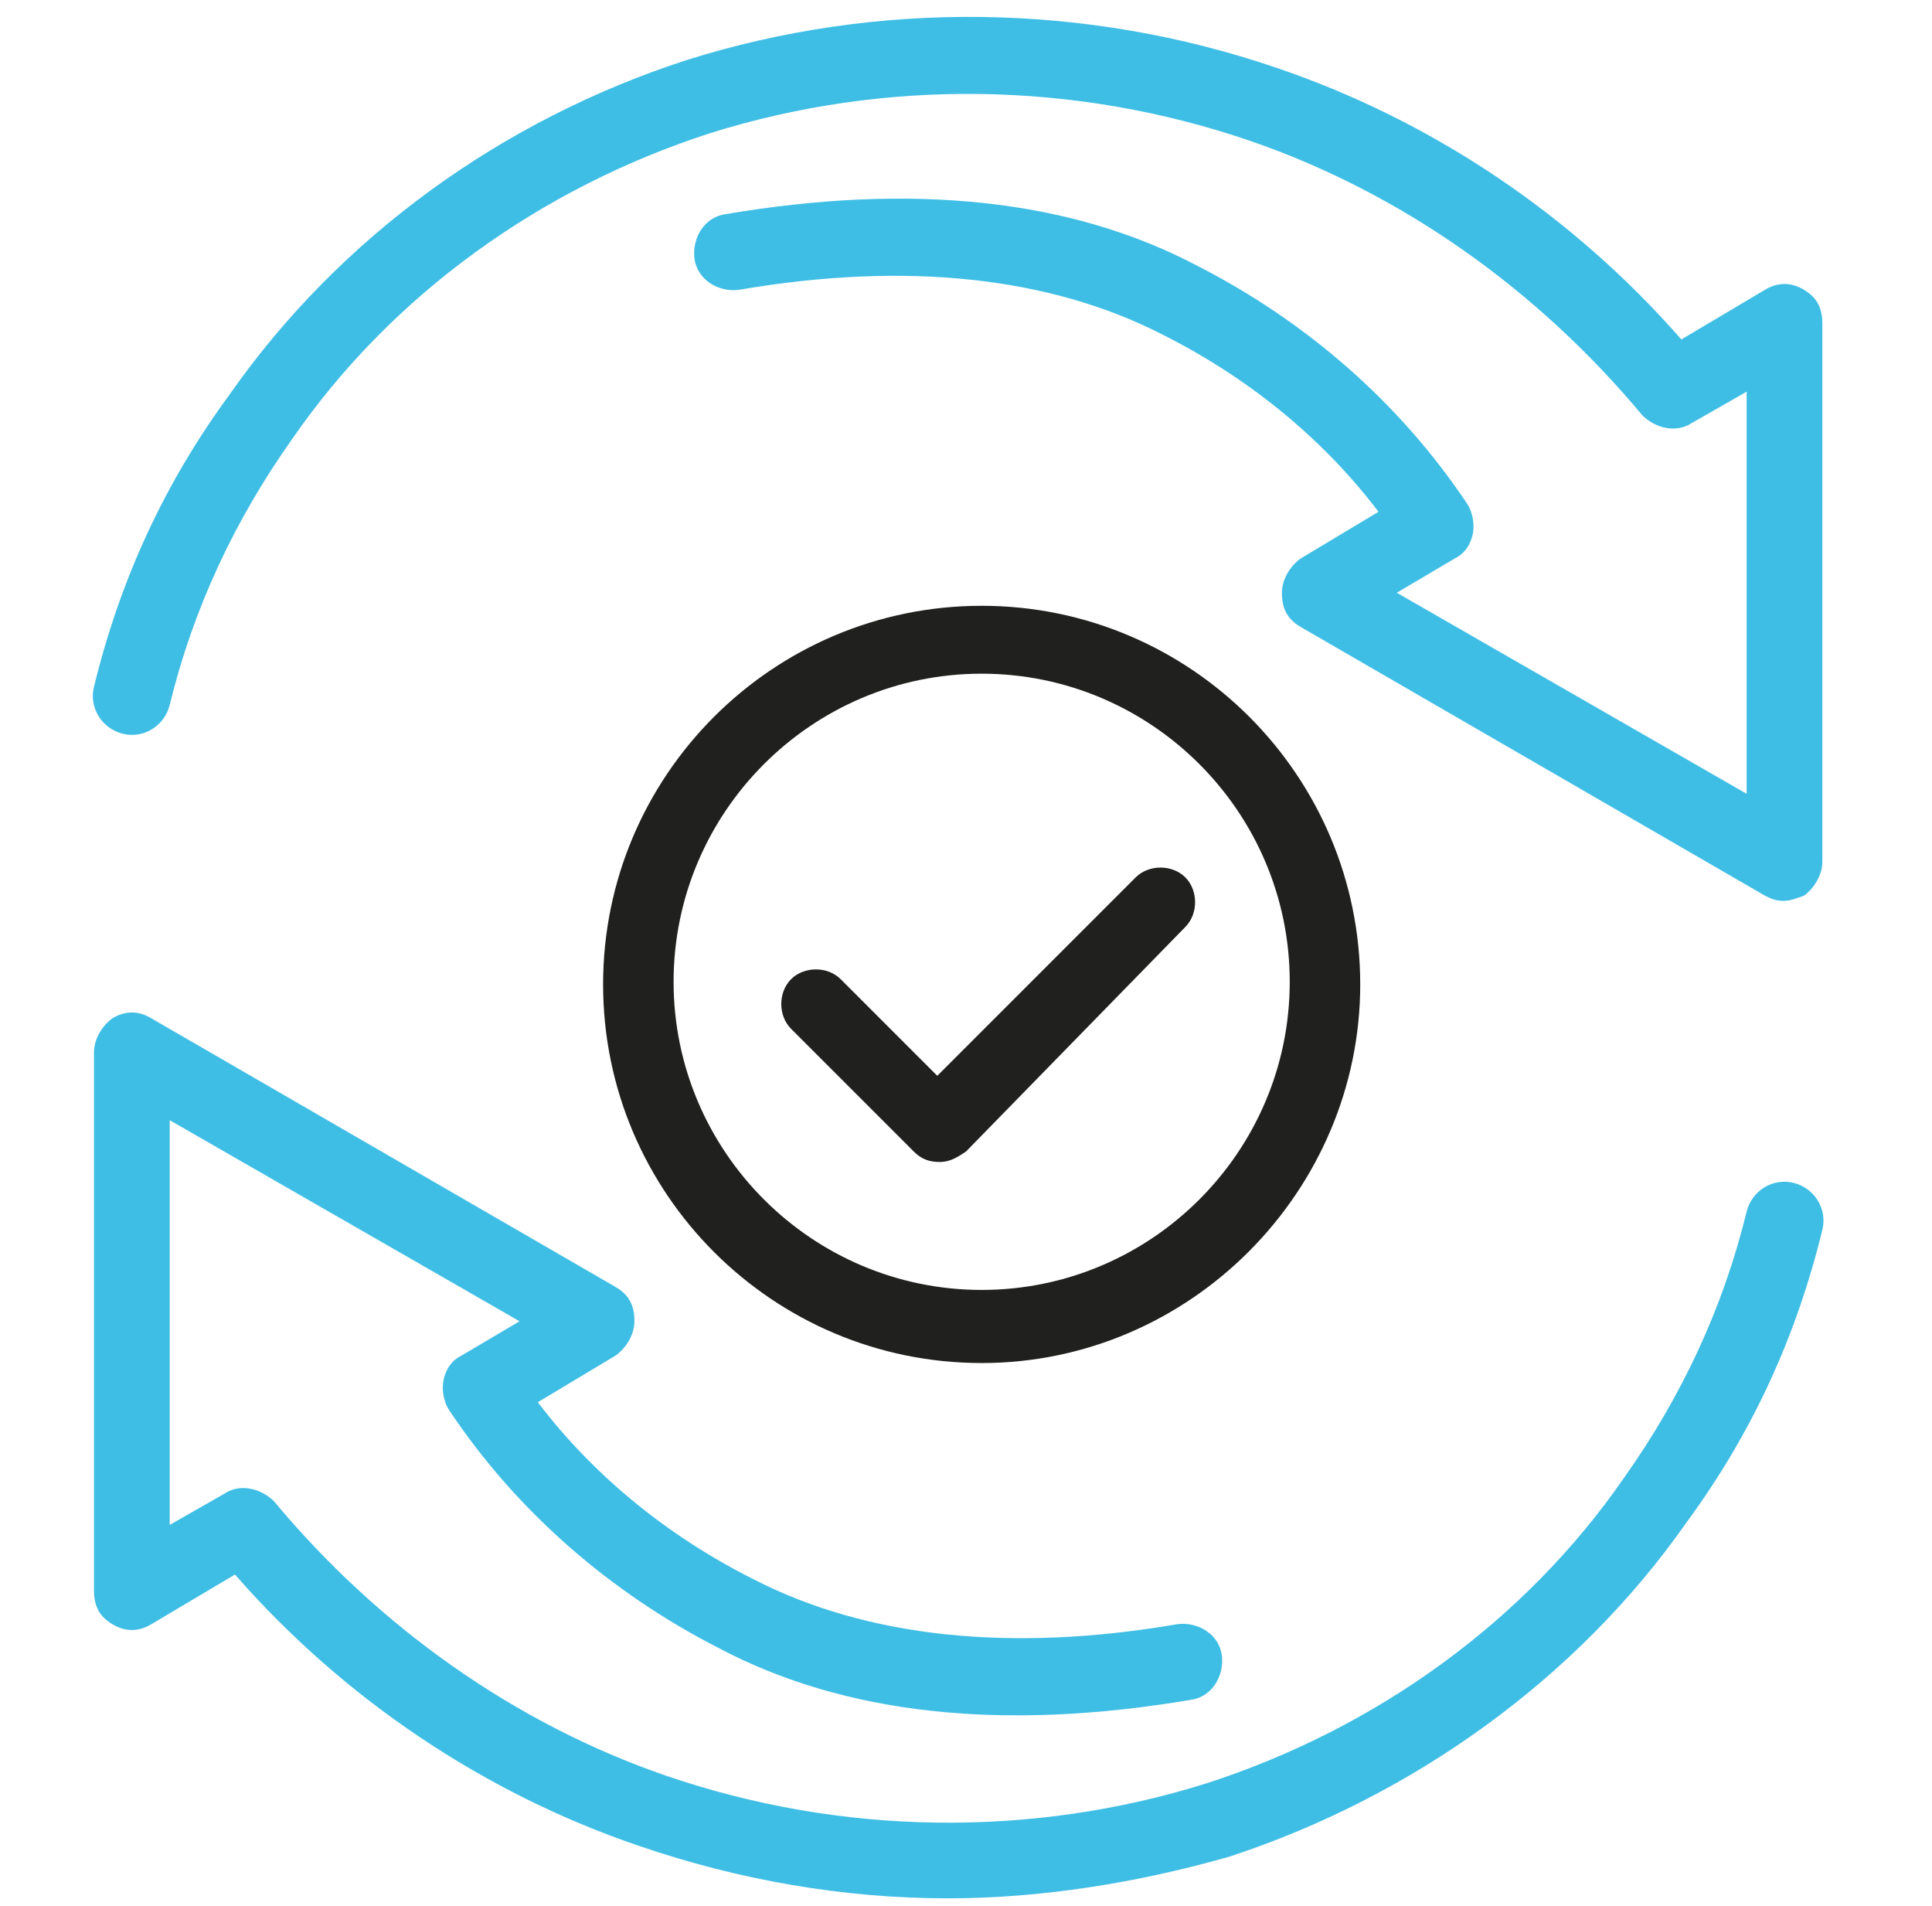
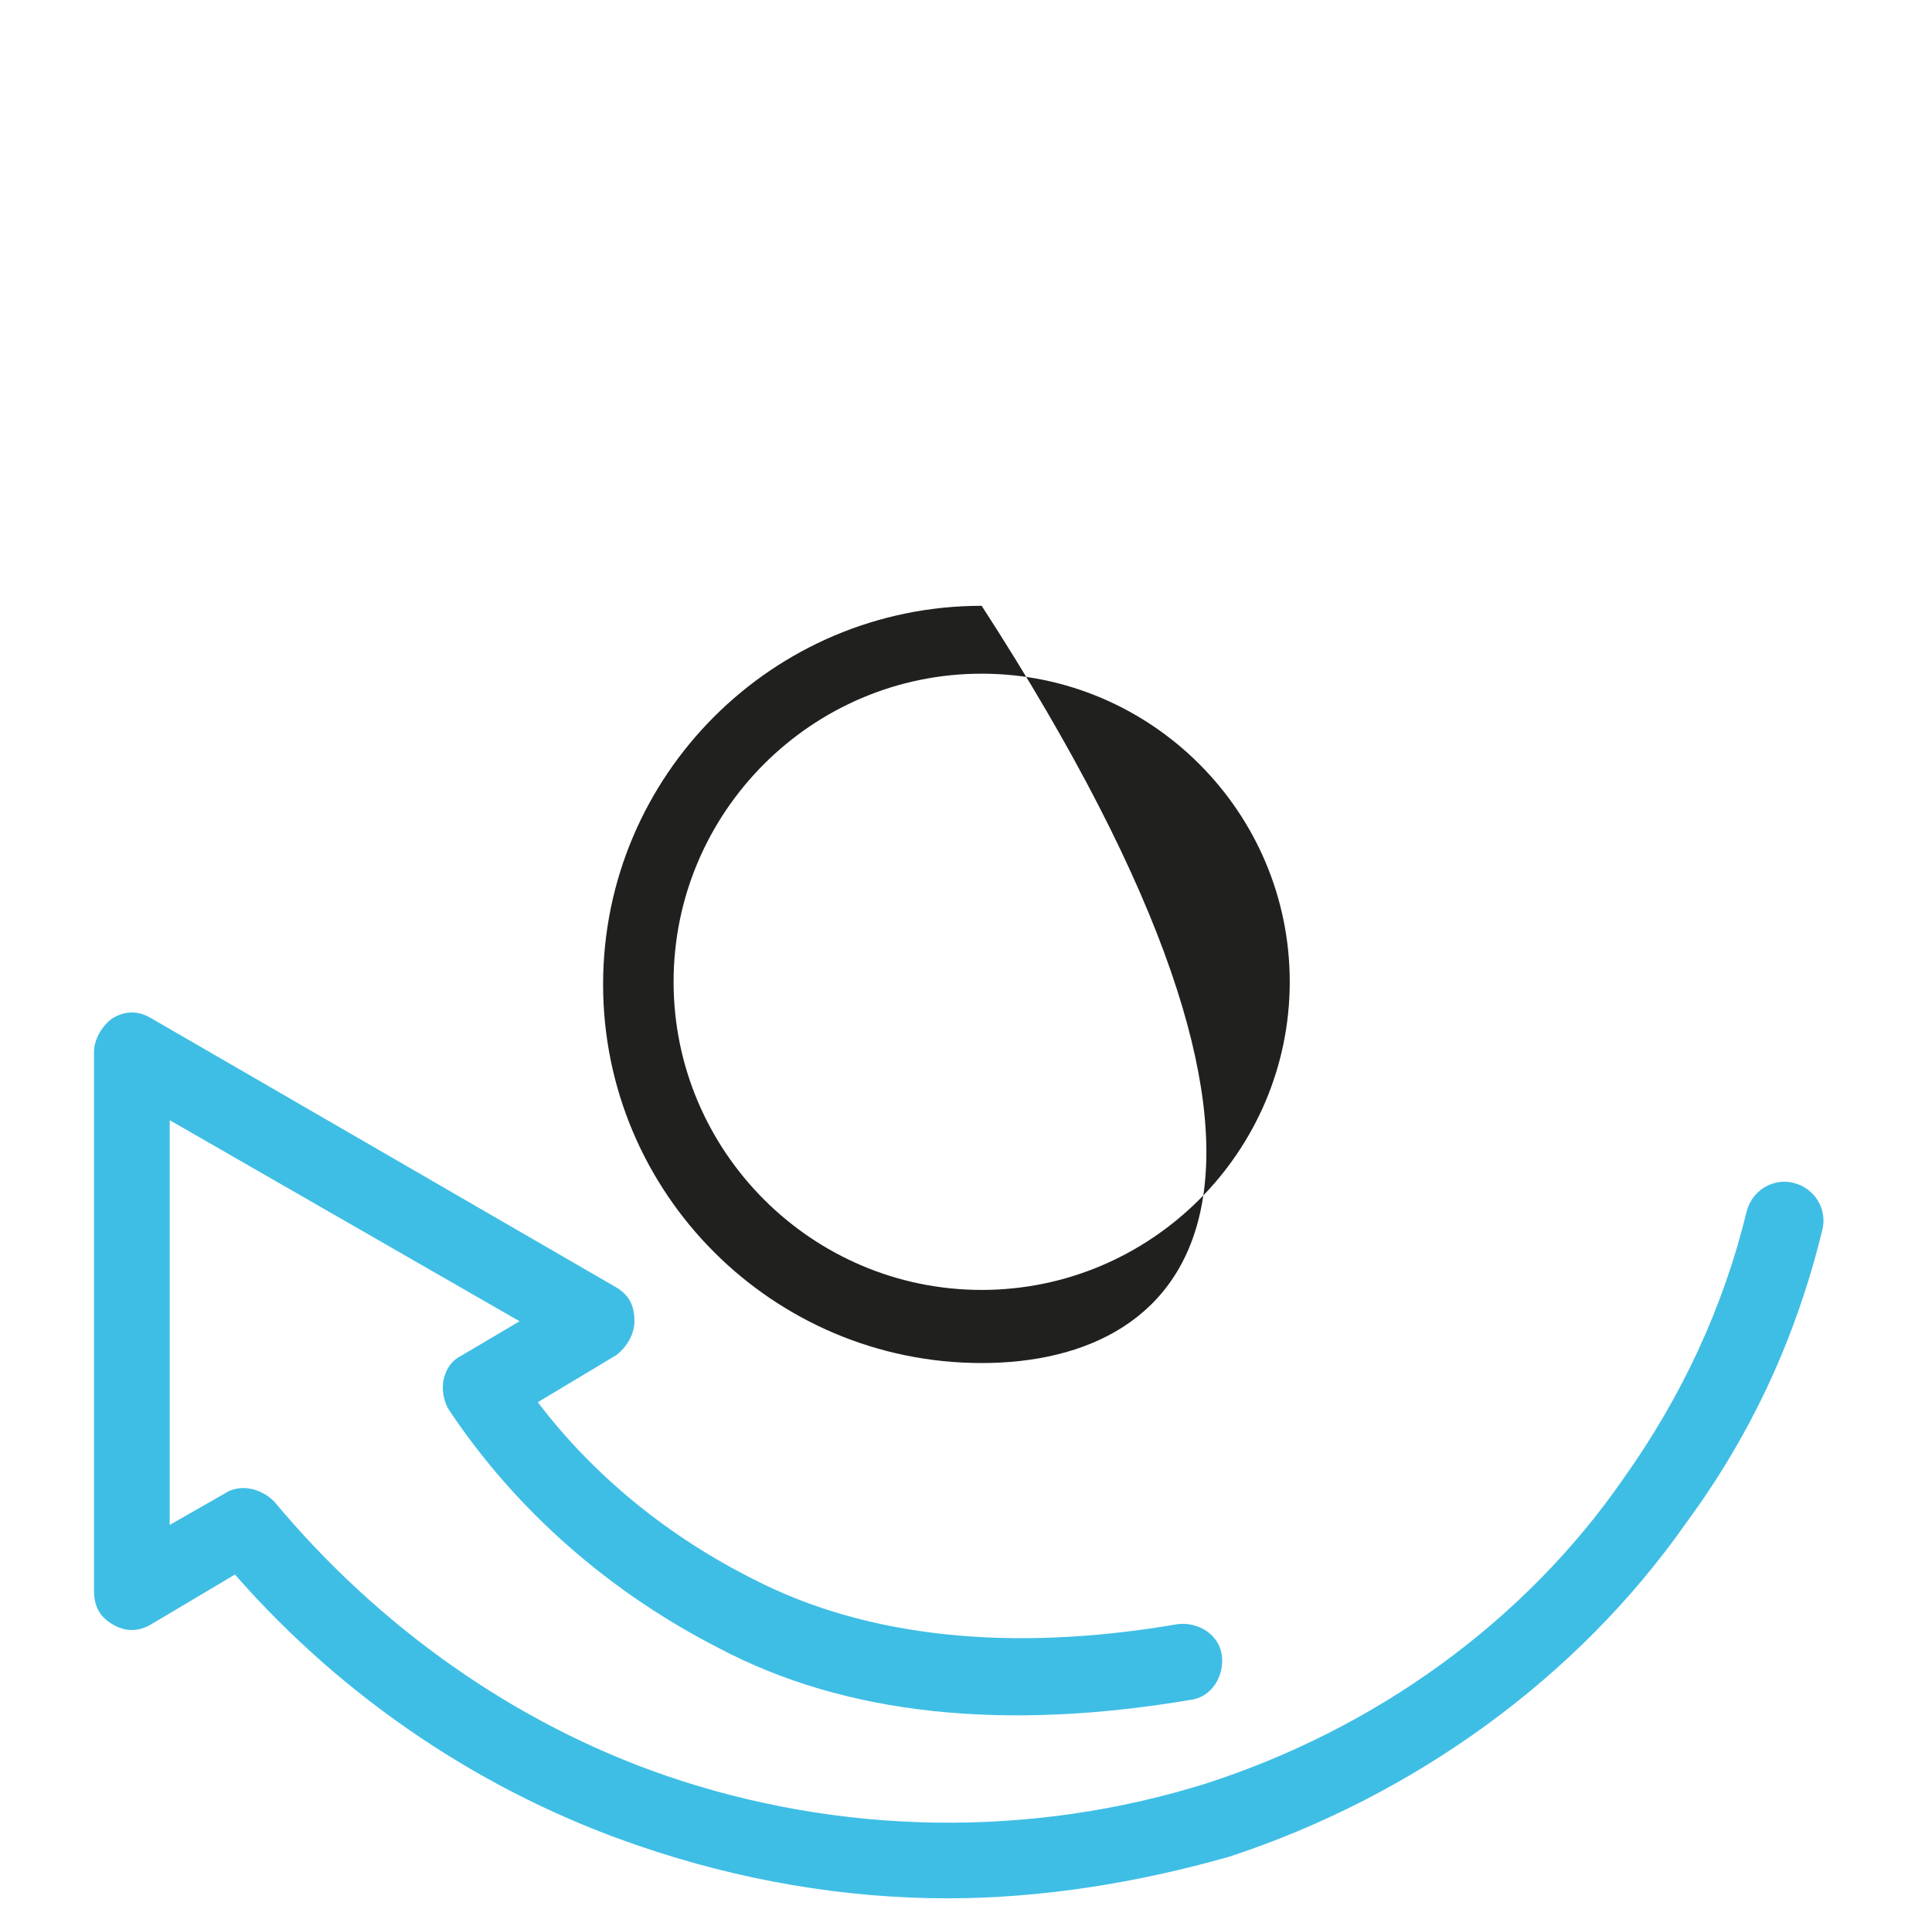
<svg xmlns="http://www.w3.org/2000/svg" version="1.1" id="Capa_2_00000024712945148455241840000002814348353077777307_" x="0px" y="0px" viewBox="0 0 74 73" style="enable-background:new 0 0 74 73;" xml:space="preserve">
  <style type="text/css">
	.st0{fill:#3FBEE5;}
	.st1{fill:#20211E;}
</style>
  <g>
    <path class="st0" d="M36.3,72.7c-4,0-8-0.7-11.8-2c-5.9-2-11.3-5.6-15.5-10.4l-3.2,1.9c-0.5,0.3-1,0.3-1.5,0   c-0.5-0.3-0.7-0.7-0.7-1.3V40.3c0-0.5,0.3-1,0.7-1.3c0.5-0.3,1-0.3,1.5,0l17.8,10.3c0.5,0.3,0.7,0.7,0.7,1.3c0,0.5-0.3,1-0.7,1.3   l-3,1.8c2.2,2.9,5.1,5.2,8.3,6.8c4.3,2.2,9.8,2.8,16.2,1.7c0.8-0.1,1.6,0.4,1.7,1.2c0.1,0.8-0.4,1.6-1.2,1.7   c-7.1,1.2-13.2,0.6-18.1-2c-4.1-2.1-7.7-5.2-10.3-9.1c-0.2-0.3-0.3-0.8-0.2-1.2c0.1-0.4,0.3-0.7,0.7-0.9l2.2-1.3L6.5,42.9v15.5   l2.1-1.2c0.6-0.4,1.4-0.2,1.9,0.3c4,4.8,9.2,8.5,15,10.5c6.7,2.3,14,2.4,20.7,0.3c6.5-2.1,12.2-6.2,16-11.7   c2.2-3.1,3.8-6.5,4.7-10.2c0.2-0.8,1-1.3,1.8-1.1c0.8,0.2,1.3,1,1.1,1.8c-1,4.1-2.7,7.8-5.2,11.2c-4.2,6-10.5,10.5-17.5,12.8   C43.6,72.1,39.9,72.7,36.3,72.7z" />
-     <path class="st0" d="M68.3,34.5c-0.3,0-0.5-0.1-0.7-0.2L49.8,24c-0.5-0.3-0.7-0.7-0.7-1.3c0-0.5,0.3-1,0.7-1.3l3-1.8   c-2.2-2.9-5.1-5.2-8.3-6.8c-4.3-2.2-9.8-2.8-16.2-1.7c-0.8,0.1-1.6-0.4-1.7-1.2c-0.1-0.8,0.4-1.6,1.2-1.7c7.1-1.2,13.2-0.6,18.1,2   c4.1,2.1,7.7,5.2,10.3,9.1c0.2,0.3,0.3,0.8,0.2,1.2c-0.1,0.4-0.3,0.7-0.7,0.9l-2.2,1.3l13.4,7.7V15l-2.1,1.2   c-0.6,0.4-1.4,0.2-1.9-0.3c-4-4.8-9.2-8.5-15-10.5c-6.7-2.3-14-2.4-20.7-0.3c-6.5,2.1-12.2,6.2-16,11.7C9,19.9,7.4,23.3,6.5,27   c-0.2,0.8-1,1.3-1.8,1.1c-0.8-0.2-1.3-1-1.1-1.8c1-4.1,2.7-7.8,5.2-11.2C13,9.1,19.2,4.6,26.3,2.3C33.6,0,41.6,0.1,48.9,2.6   c5.9,2,11.3,5.6,15.5,10.4l3.2-1.9c0.5-0.3,1-0.3,1.5,0c0.5,0.3,0.7,0.7,0.7,1.3V33c0,0.5-0.3,1-0.7,1.3   C68.8,34.4,68.6,34.5,68.3,34.5z" />
  </g>
  <g>
    <g>
-       <path class="st1" d="M37.6,52.2c-8,0-14.5-6.5-14.5-14.5c0-8,6.5-14.5,14.5-14.5s14.5,6.5,14.5,14.5    C52.1,45.6,45.6,52.2,37.6,52.2z M37.6,25.8c-6.5,0-11.8,5.3-11.8,11.8c0,6.5,5.3,11.8,11.8,11.8s11.8-5.3,11.8-11.8    C49.4,31.1,44.1,25.8,37.6,25.8z" />
+       <path class="st1" d="M37.6,52.2c-8,0-14.5-6.5-14.5-14.5c0-8,6.5-14.5,14.5-14.5C52.1,45.6,45.6,52.2,37.6,52.2z M37.6,25.8c-6.5,0-11.8,5.3-11.8,11.8c0,6.5,5.3,11.8,11.8,11.8s11.8-5.3,11.8-11.8    C49.4,31.1,44.1,25.8,37.6,25.8z" />
    </g>
    <g>
-       <path class="st1" d="M36,44.5c-0.4,0-0.7-0.1-1-0.4l-4.7-4.7c-0.5-0.5-0.5-1.4,0-1.9c0.5-0.5,1.4-0.5,1.9,0l3.7,3.7l7.6-7.6    c0.5-0.5,1.4-0.5,1.9,0c0.5,0.5,0.5,1.4,0,1.9L37,44.1C36.7,44.3,36.4,44.5,36,44.5z" />
-     </g>
+       </g>
  </g>
</svg>